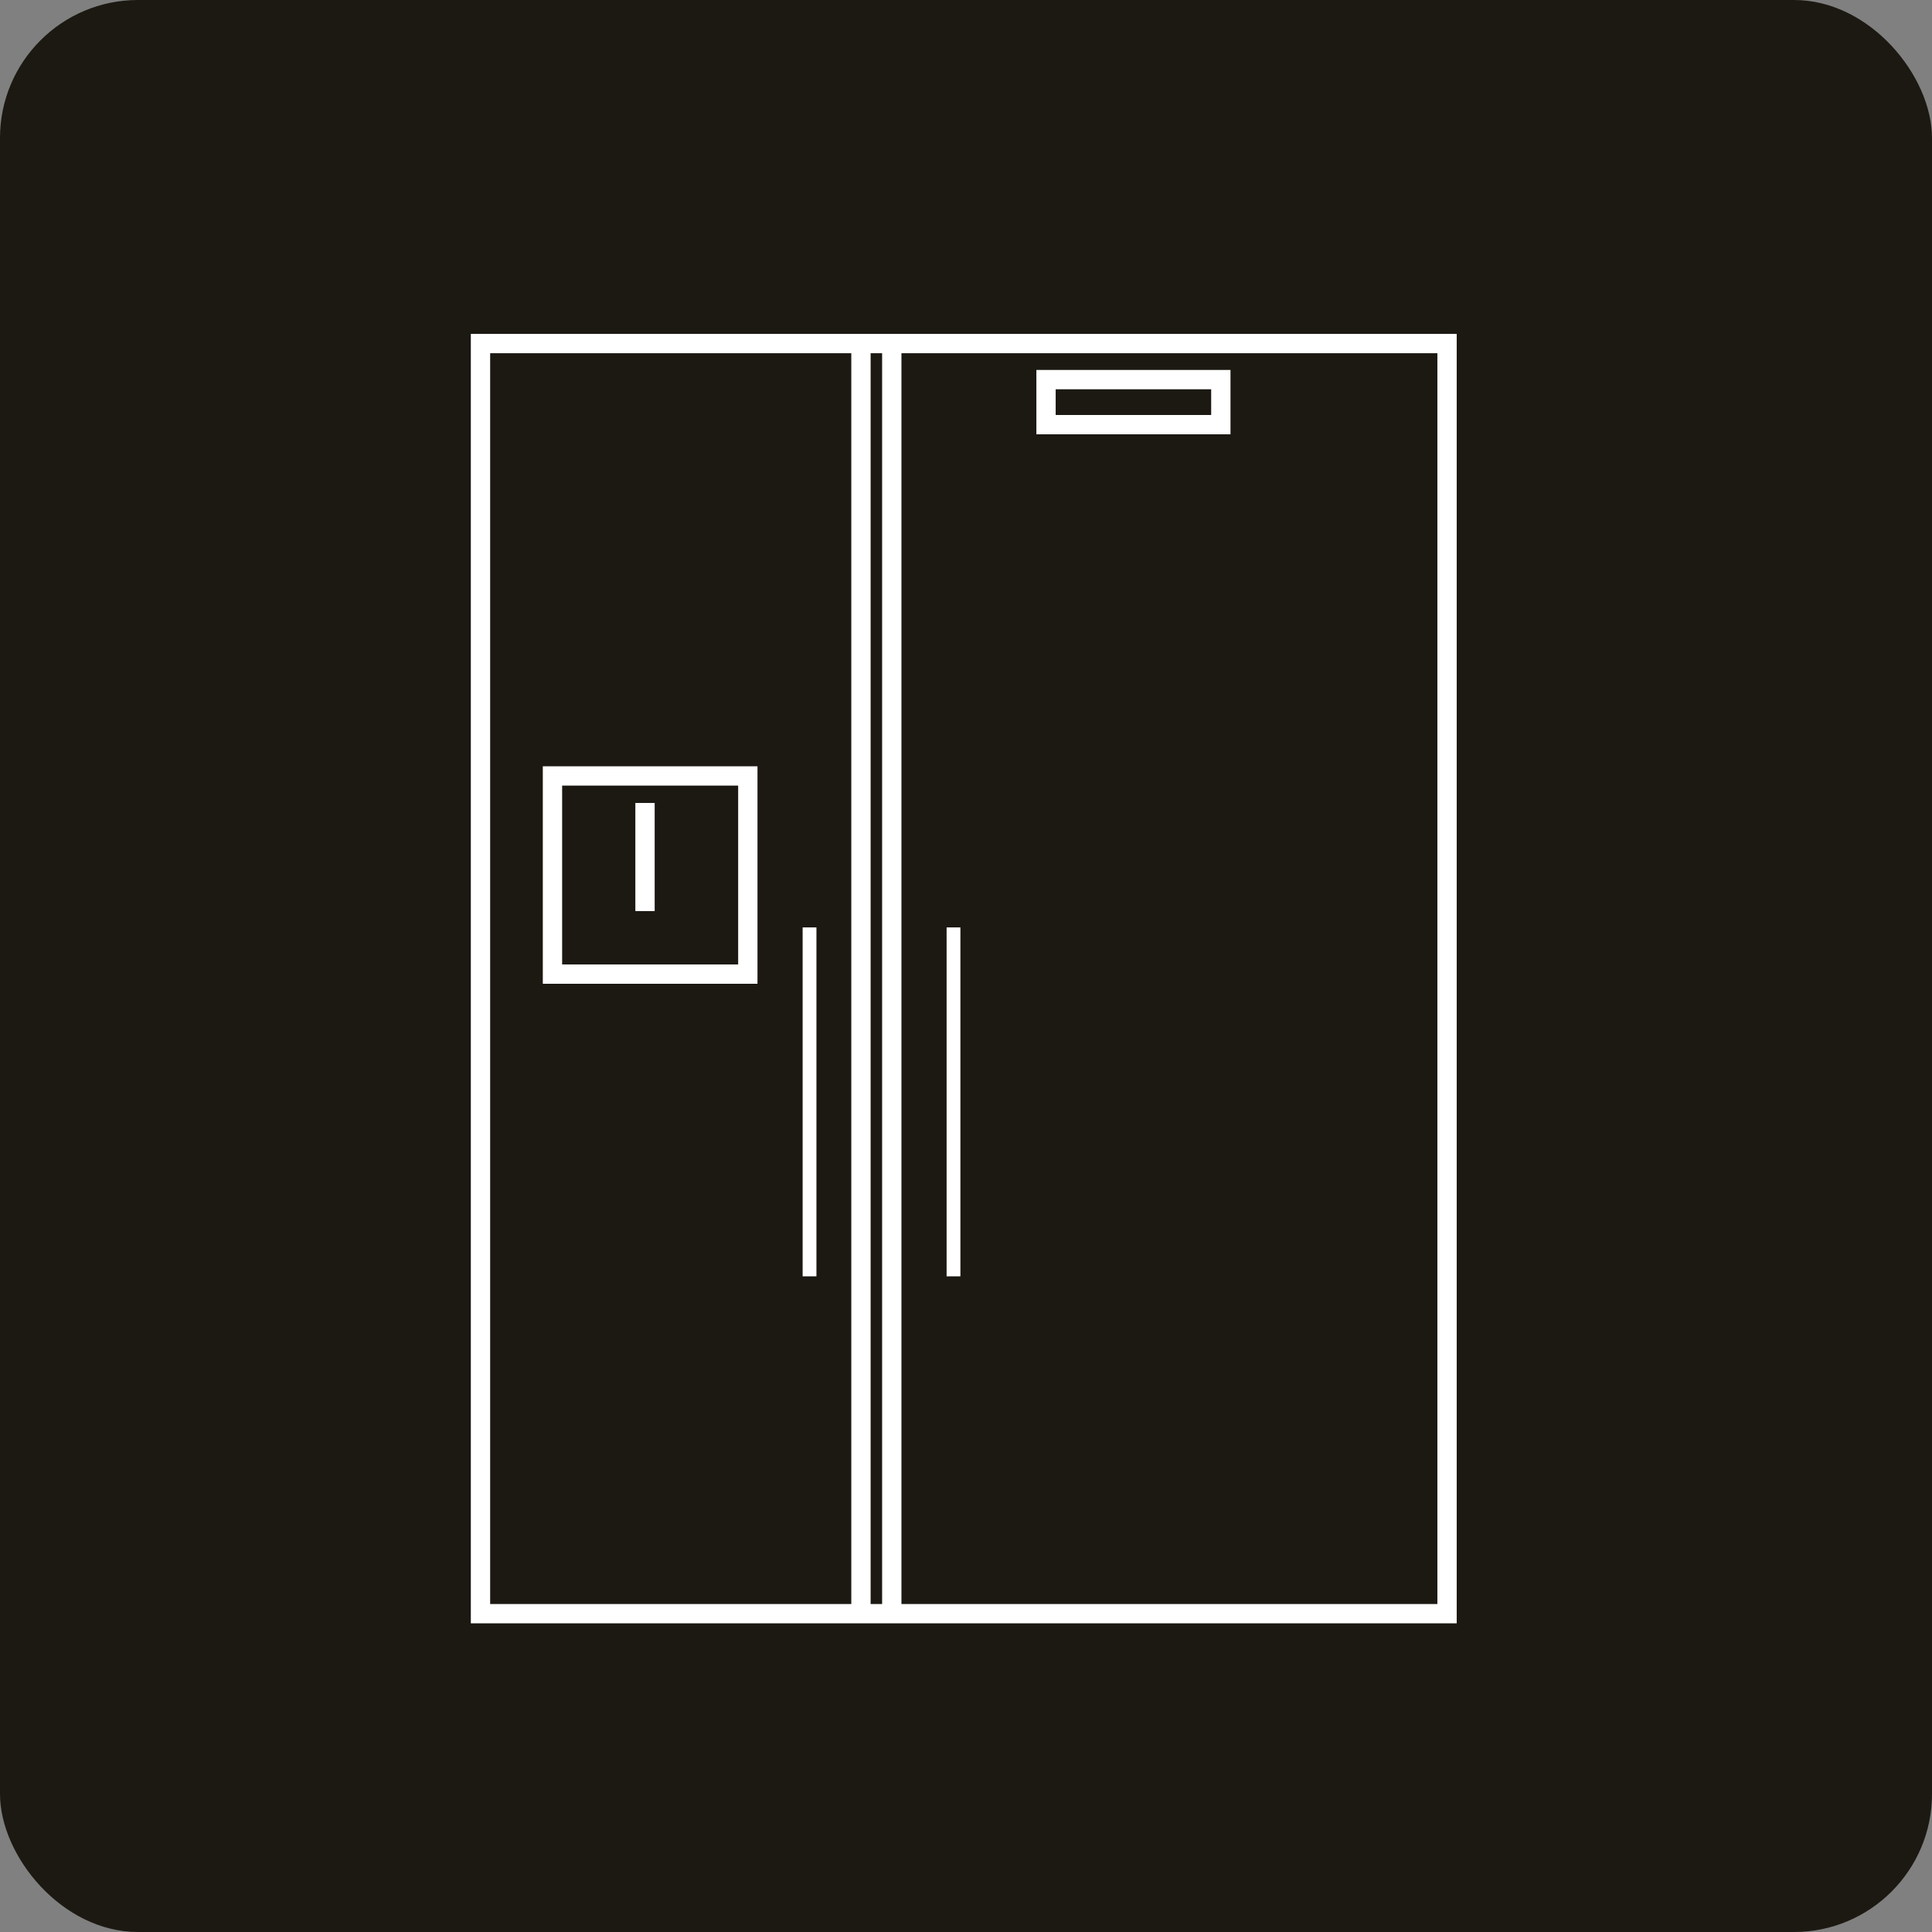
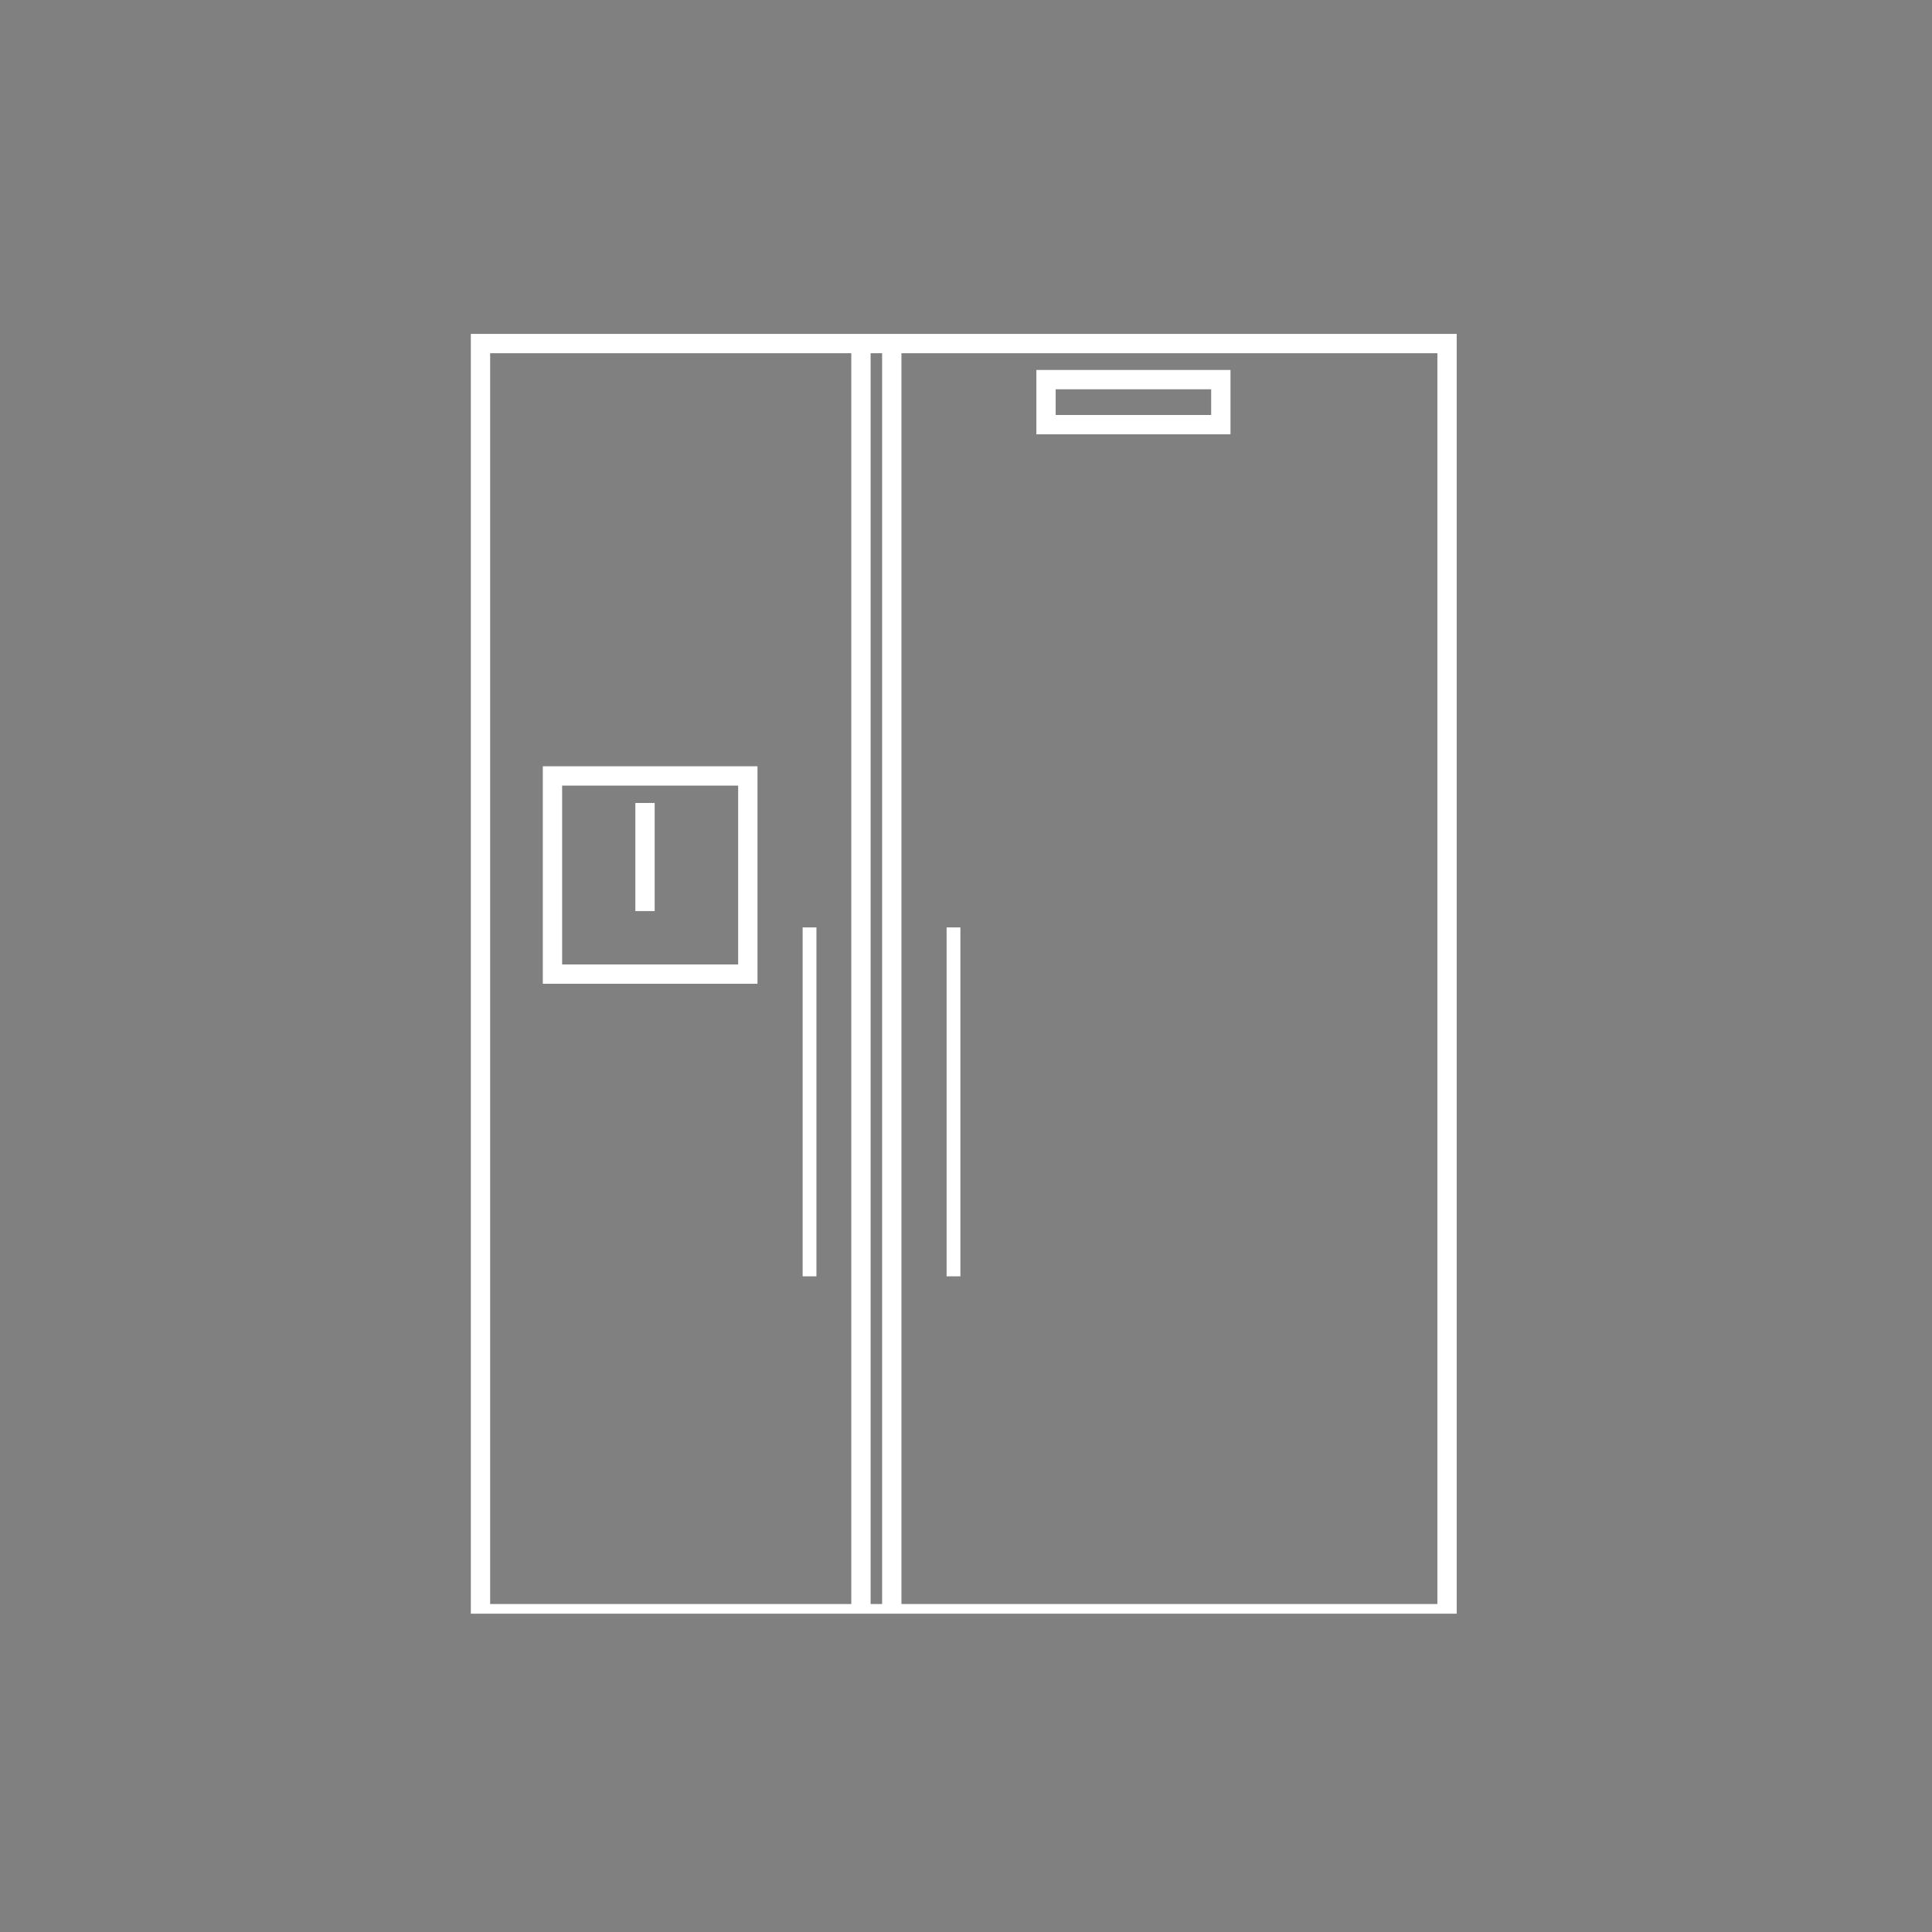
<svg xmlns="http://www.w3.org/2000/svg" width="70" height="70" viewBox="0 0 70 70" fill="none">
  <rect x="0" y="0" width="70" height="70" fill="#808080" stroke="none" />
-   <rect width="70" height="70" rx="5" fill="#1C1912" />
-   <path fill-rule="evenodd" clip-rule="evenodd" d="M17.059 12.098H17.409H31.194H32.311H52.429H52.779V12.448V58.467V58.816H52.429H32.311H31.194H17.409H17.059V58.467V12.448V12.098ZM17.759 12.798V58.117H30.844V12.798H17.759ZM31.544 12.798V58.117H31.961V12.798H31.544ZM32.661 12.798V58.117H52.079V12.798H32.661ZM37.55 13.404H37.9H44.233H44.583V13.754V15.386V15.736H44.233H37.9H37.55V15.386V13.754V13.404ZM38.249 14.104V15.036H43.883V14.104H38.249ZM19.667 27.764H20.017H27.096H27.445V28.114V35.294V35.644H27.096H20.017H19.667V35.294V28.114V27.764ZM20.367 28.464V34.944H26.745V28.464H20.367ZM23.02 33.01V29.093H23.72V33.01H23.02ZM34.297 46.244V33.602H34.797V46.244H34.297ZM29.081 33.602V46.244H29.581V33.602H29.081Z" fill="white" />
+   <path fill-rule="evenodd" clip-rule="evenodd" d="M17.059 12.098H17.409H31.194H32.311H52.429H52.779V12.448V58.467H52.429H32.311H31.194H17.409H17.059V58.467V12.448V12.098ZM17.759 12.798V58.117H30.844V12.798H17.759ZM31.544 12.798V58.117H31.961V12.798H31.544ZM32.661 12.798V58.117H52.079V12.798H32.661ZM37.55 13.404H37.9H44.233H44.583V13.754V15.386V15.736H44.233H37.9H37.55V15.386V13.754V13.404ZM38.249 14.104V15.036H43.883V14.104H38.249ZM19.667 27.764H20.017H27.096H27.445V28.114V35.294V35.644H27.096H20.017H19.667V35.294V28.114V27.764ZM20.367 28.464V34.944H26.745V28.464H20.367ZM23.02 33.01V29.093H23.72V33.01H23.02ZM34.297 46.244V33.602H34.797V46.244H34.297ZM29.081 33.602V46.244H29.581V33.602H29.081Z" fill="white" />
</svg>